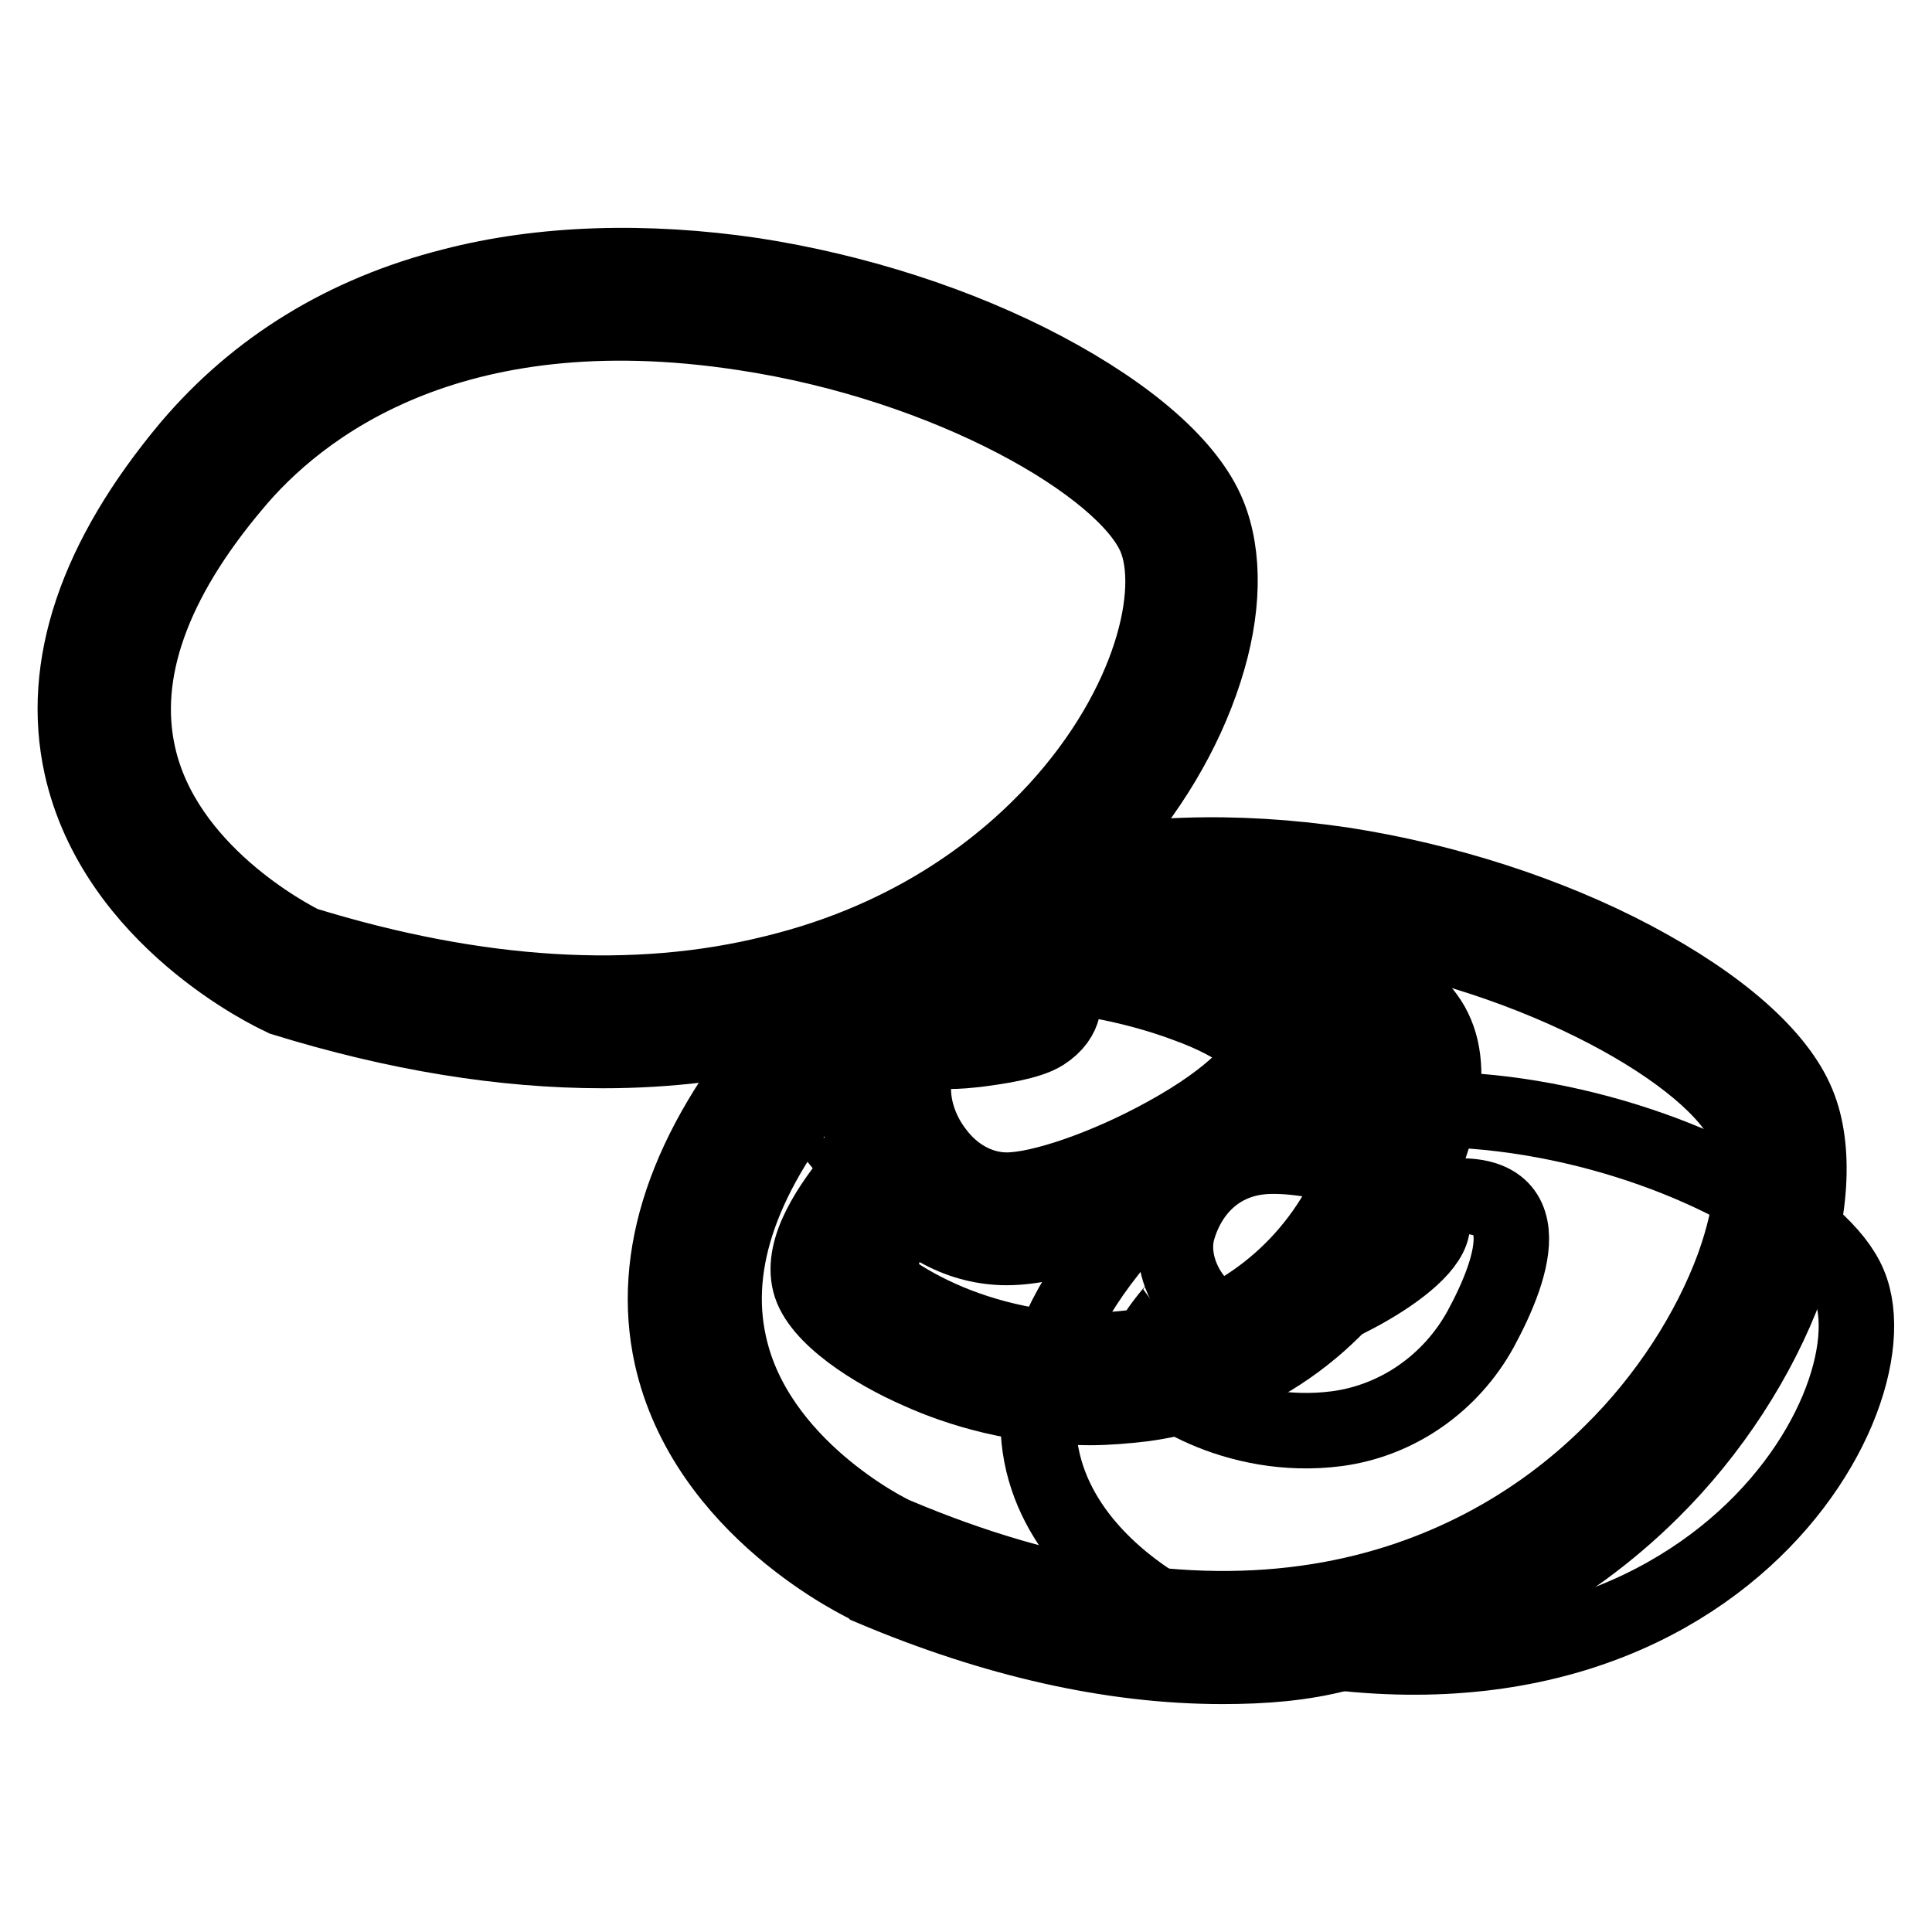
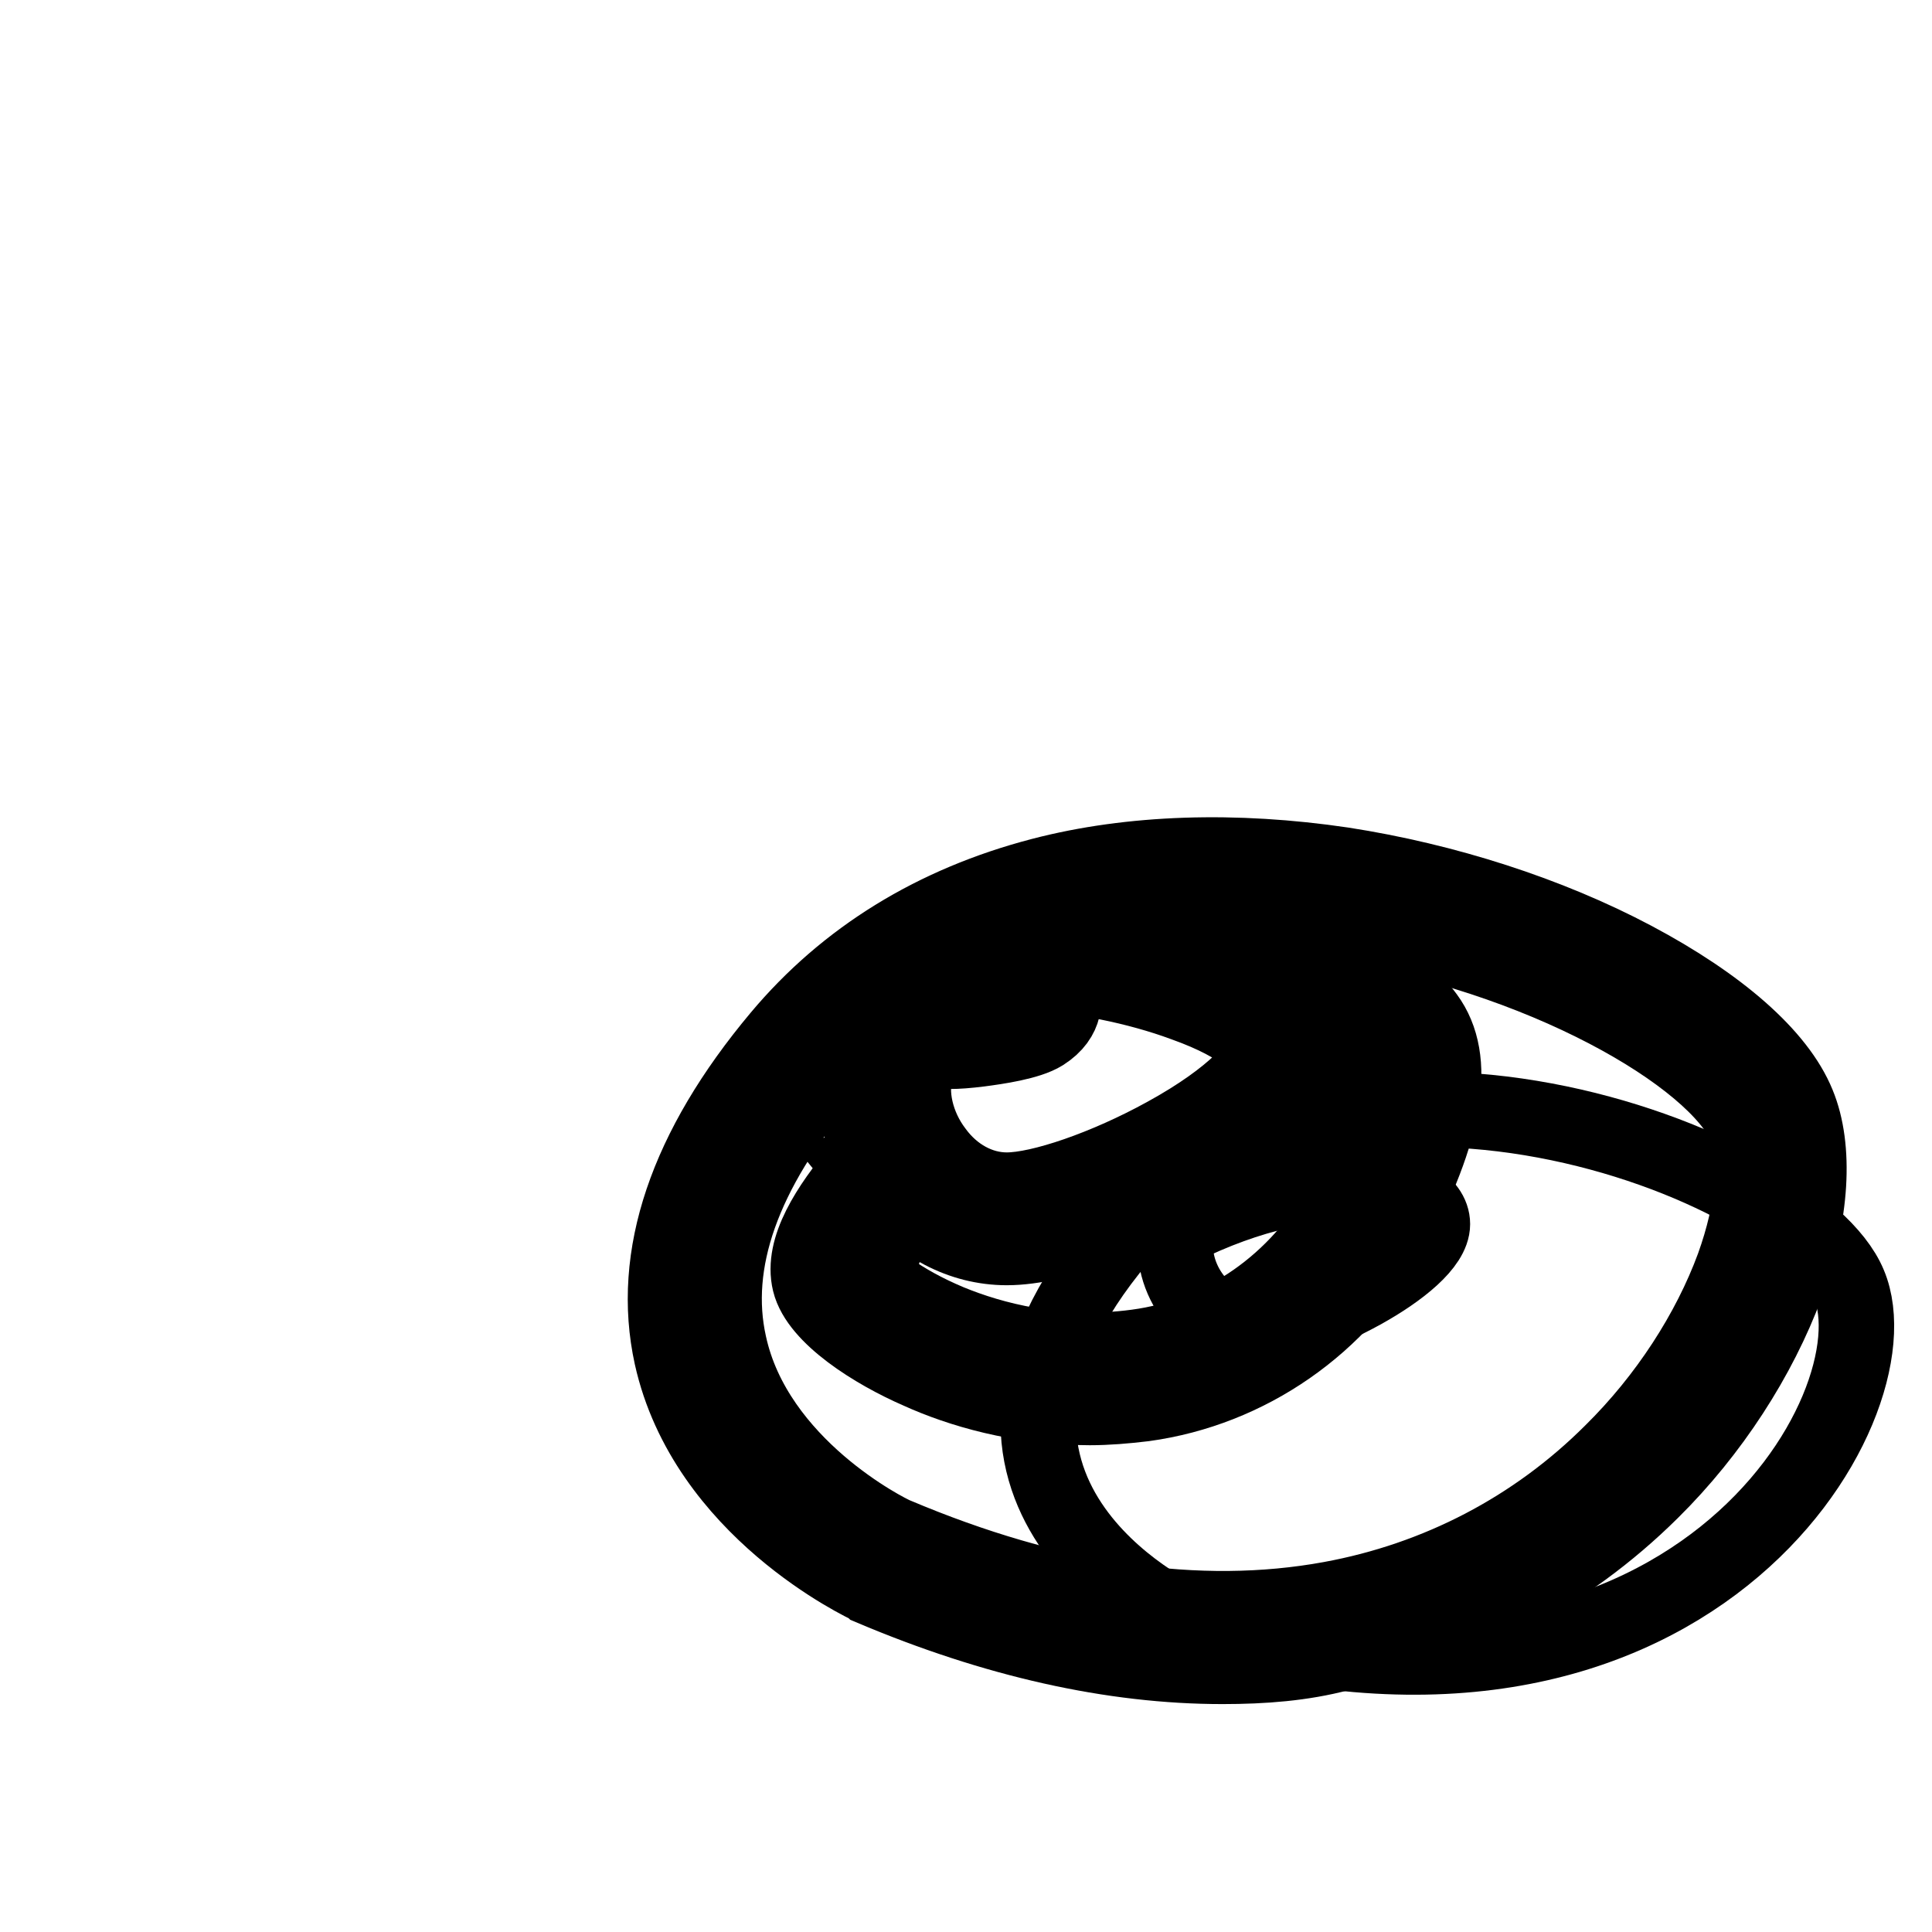
<svg xmlns="http://www.w3.org/2000/svg" version="1.1" x="0px" y="0px" viewBox="0 0 256 256" enable-background="new 0 0 256 256" xml:space="preserve">
  <g>
    <path stroke-width="10" fill-opacity="0" stroke="#000000" d="M156.4,214.5c0,0-36.3-16.8-8.1-50.4c28.2-33.6,90-10.1,96.7,6.1C251.8,186.3,223.6,235.3,156.4,214.5 L156.4,214.5z" />
-     <path stroke-width="10" fill-opacity="0" stroke="#000000" d="M189.8,162.2c0,5.3-16.9,13.9-23.8,13.9c-6.9,0-11.6-7.7-9.9-13.3c1.5-5.1,5.6-9.6,12.5-9.6 C175.4,153.1,189.8,156.9,189.8,162.2z" />
-     <path stroke-width="10" fill-opacity="0" stroke="#000000" d="M155.2,173.8c2.9-2.6-4.2,4-3.4,7.1c0.6,2.6,11.8,10.2,25.4,8.4c8.1-1.1,15.1-6.1,19-13.2 c4.5-8.3,8.5-20-6.8-17.2" />
-     <path stroke-width="10" fill-opacity="0" stroke="#000000" d="M79.9,139.2c-13.3,0-27.4-2.3-42.3-6.9l-0.2-0.1l-0.2-0.1c-0.9-0.4-21.9-10.3-26.4-30.6 c-2.9-13.2,1.9-27.5,14.3-42.3C34,48.7,45.7,41.5,59.9,37.9c11.9-3.1,25.7-3.5,39.9-1.4c13.6,2.1,27.3,6.5,38.6,12.5 c11.3,6,19.1,12.8,21.7,19.2c2.2,5.4,2.1,12.7-0.5,20.7c-2.6,8.1-7.4,16.2-14,23.4c-7.4,8.1-20.6,18.9-41.3,24 C96.7,138.2,88.5,139.2,79.9,139.2L79.9,139.2z M40.2,125.1c23,7.1,44,8.4,62.4,3.8c18.9-4.6,30.8-14.4,37.5-21.7 c12.5-13.7,16-28.8,13-36c-4-9.5-27.3-23-54.5-27.1c-39.1-6-59.2,10-67.6,20.1c-10.9,12.9-15.1,25-12.7,35.8 C21.7,115.5,38.2,124.1,40.2,125.1L40.2,125.1z" />
+     <path stroke-width="10" fill-opacity="0" stroke="#000000" d="M189.8,162.2c0,5.3-16.9,13.9-23.8,13.9c-6.9,0-11.6-7.7-9.9-13.3C175.4,153.1,189.8,156.9,189.8,162.2z" />
    <path stroke-width="10" fill-opacity="0" stroke="#000000" d="M162,220.8c-14.6,0-30.2-3.5-46.5-10.4l-0.1-0.1c-0.9-0.4-21.9-10.3-26.4-30.6 c-2.9-13.2,1.9-27.5,14.3-42.3c8.8-10.5,20.5-17.7,34.7-21.4c11.9-3.1,25.7-3.5,39.9-1.4c13.6,2.1,27.3,6.5,38.6,12.5 c11.3,6,19.1,12.8,21.7,19.2c2.4,5.8,1.9,14.6-1.5,23.9c-3.6,9.7-9.9,19.5-17.9,27.4c-11.3,11.2-25.6,18.7-41.3,21.5 C172.6,220.4,167.4,220.8,162,220.8z M118.6,203.4c20.8,8.8,40.2,11.7,57.7,8.5c14.2-2.6,27.1-9.3,37.3-19.5 c7.2-7.1,12.9-15.9,16.1-24.6c2.7-7.5,3.3-14.4,1.7-18.4c-4-9.5-27.3-23-54.5-27.1c-39.1-6-59.2,10-67.6,20.1 c-10.9,12.9-15.1,24.9-12.7,35.7C100.1,194.3,117.6,203,118.6,203.4z" />
    <path stroke-width="10" fill-opacity="0" stroke="#000000" d="M133.4,165.3c-6,0-11.7-3-15.6-8.2c-3.9-5.3-5.4-12-3.7-17.7c1.5-5,4.2-9.3,7.8-12.4 c4.2-3.6,9.5-5.5,15.5-5.5c10.3,0,37.3,5.6,37.3,18.1c0,6.8-9,13.2-16.6,17.4C151.1,160.9,140.5,165.3,133.4,165.3z M137.4,129.1 c-11.1,0-14.9,8.7-16,12.5c-1,3.3,0,7.6,2.5,10.9c2.4,3.3,5.9,5.2,9.5,5.2c4.5,0,13.2-3,21-7.3c9.5-5.2,12.7-9.6,12.7-10.7 c0-0.8-1.8-3.7-10.2-6.7C150.7,130.7,142.7,129.1,137.4,129.1z" />
    <path stroke-width="10" fill-opacity="0" stroke="#000000" d="M113.9,155c0.4-0.4,0.7-0.6,0.9-0.8c2.3-1.9,4.5-0.8,5.4,0.1c0.9,0.9,2,3,0.1,5.4c-0.1,0.2-0.3,0.4-0.6,0.7 c-4.2,5-4.9,7.1-5,7.7c0.8,1.1,4.4,4.3,11.1,7.1c5.6,2.3,14.4,4.7,24.8,3.3c11.4-1.5,21.5-8.6,27.1-18.9 c7.9-14.6,5.9-19.3,5.2-20.4c-1.4-1.9-5.7-2.4-11.8-1.3l-1.4-7.5c9.5-1.7,16-0.3,19.3,4.3c4.2,5.7,2.6,15-4.6,28.5 c-6.7,12.4-19,20.9-32.8,22.8c-2.5,0.3-4.9,0.5-7.2,0.5c-9.4,0-17.3-2.4-22.6-4.8c-6-2.6-13.4-7.3-14.5-11.8 C106.2,165.4,109.8,159.9,113.9,155 M114.6,155.4c1.6-0.1,1.8,0.4,3.1,1.7c1.1,1.1,1.8,1.4,1.1,3.5L114.6,155.4L114.6,155.4z  M125.8,139.3c-3.2,0-4.5-0.6-5.4-1.4c-1.5-1.2-1.9-3.1-1.3-4.9l0.1-0.3l0.2-0.3c0.7-1.2,3.3-4,11.1-4.4c4.5-0.3,9-0.3,10.2,3.3 c0.3,0.8,0.8,3.5-2.5,5.6c-1.9,1.2-6.1,1.8-8.4,2.1C128.2,139.2,126.9,139.3,125.8,139.3L125.8,139.3z" />
  </g>
</svg>